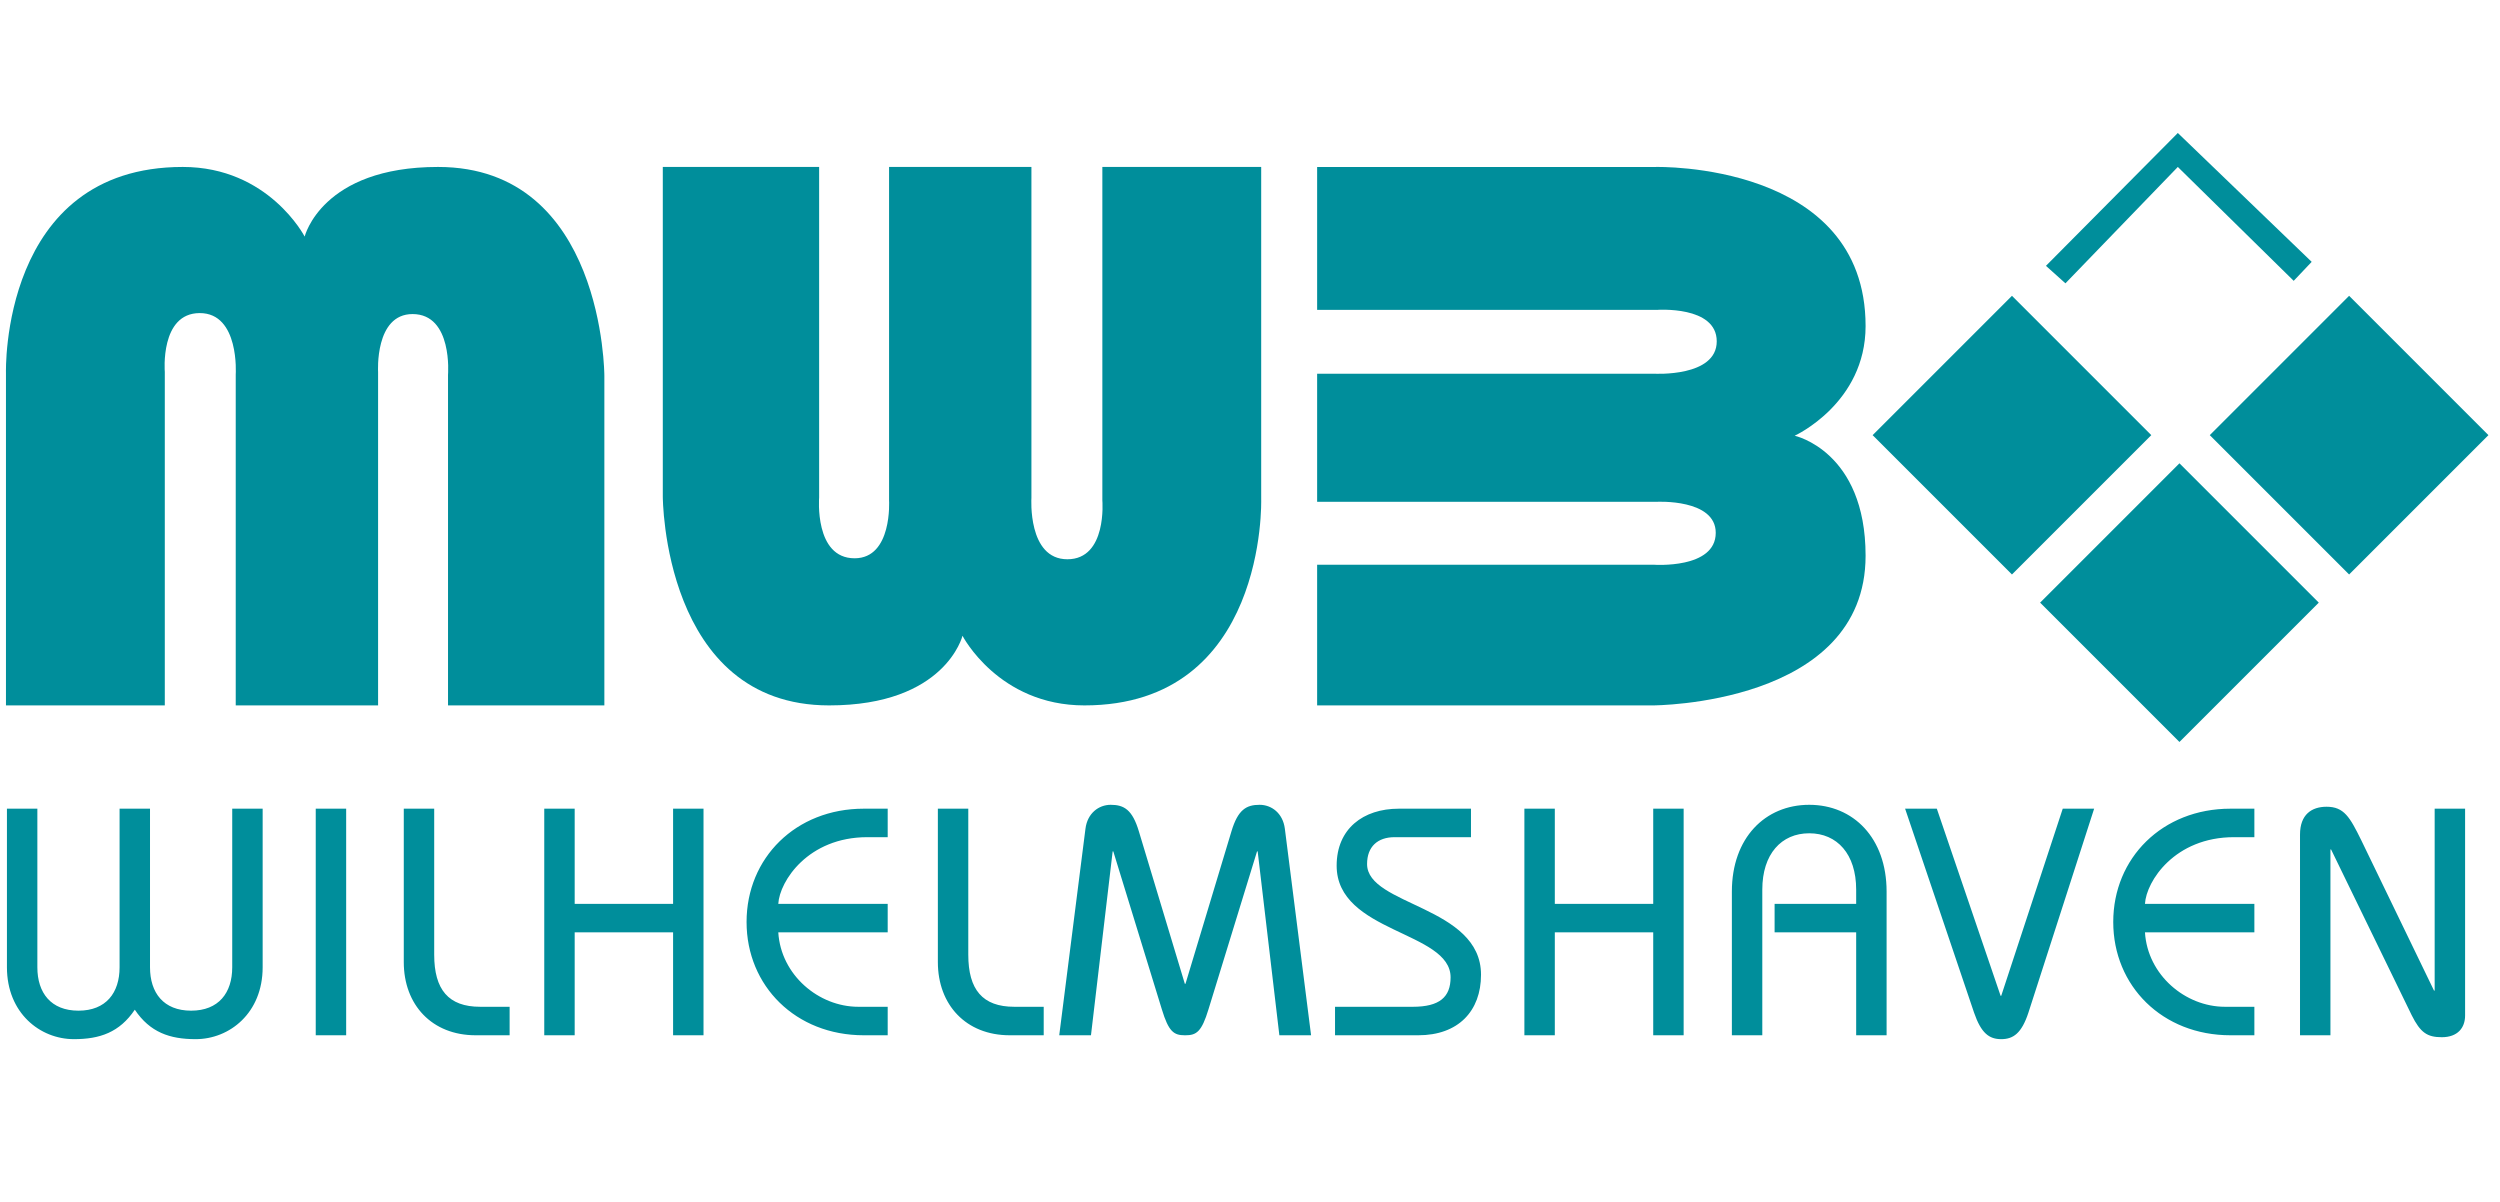
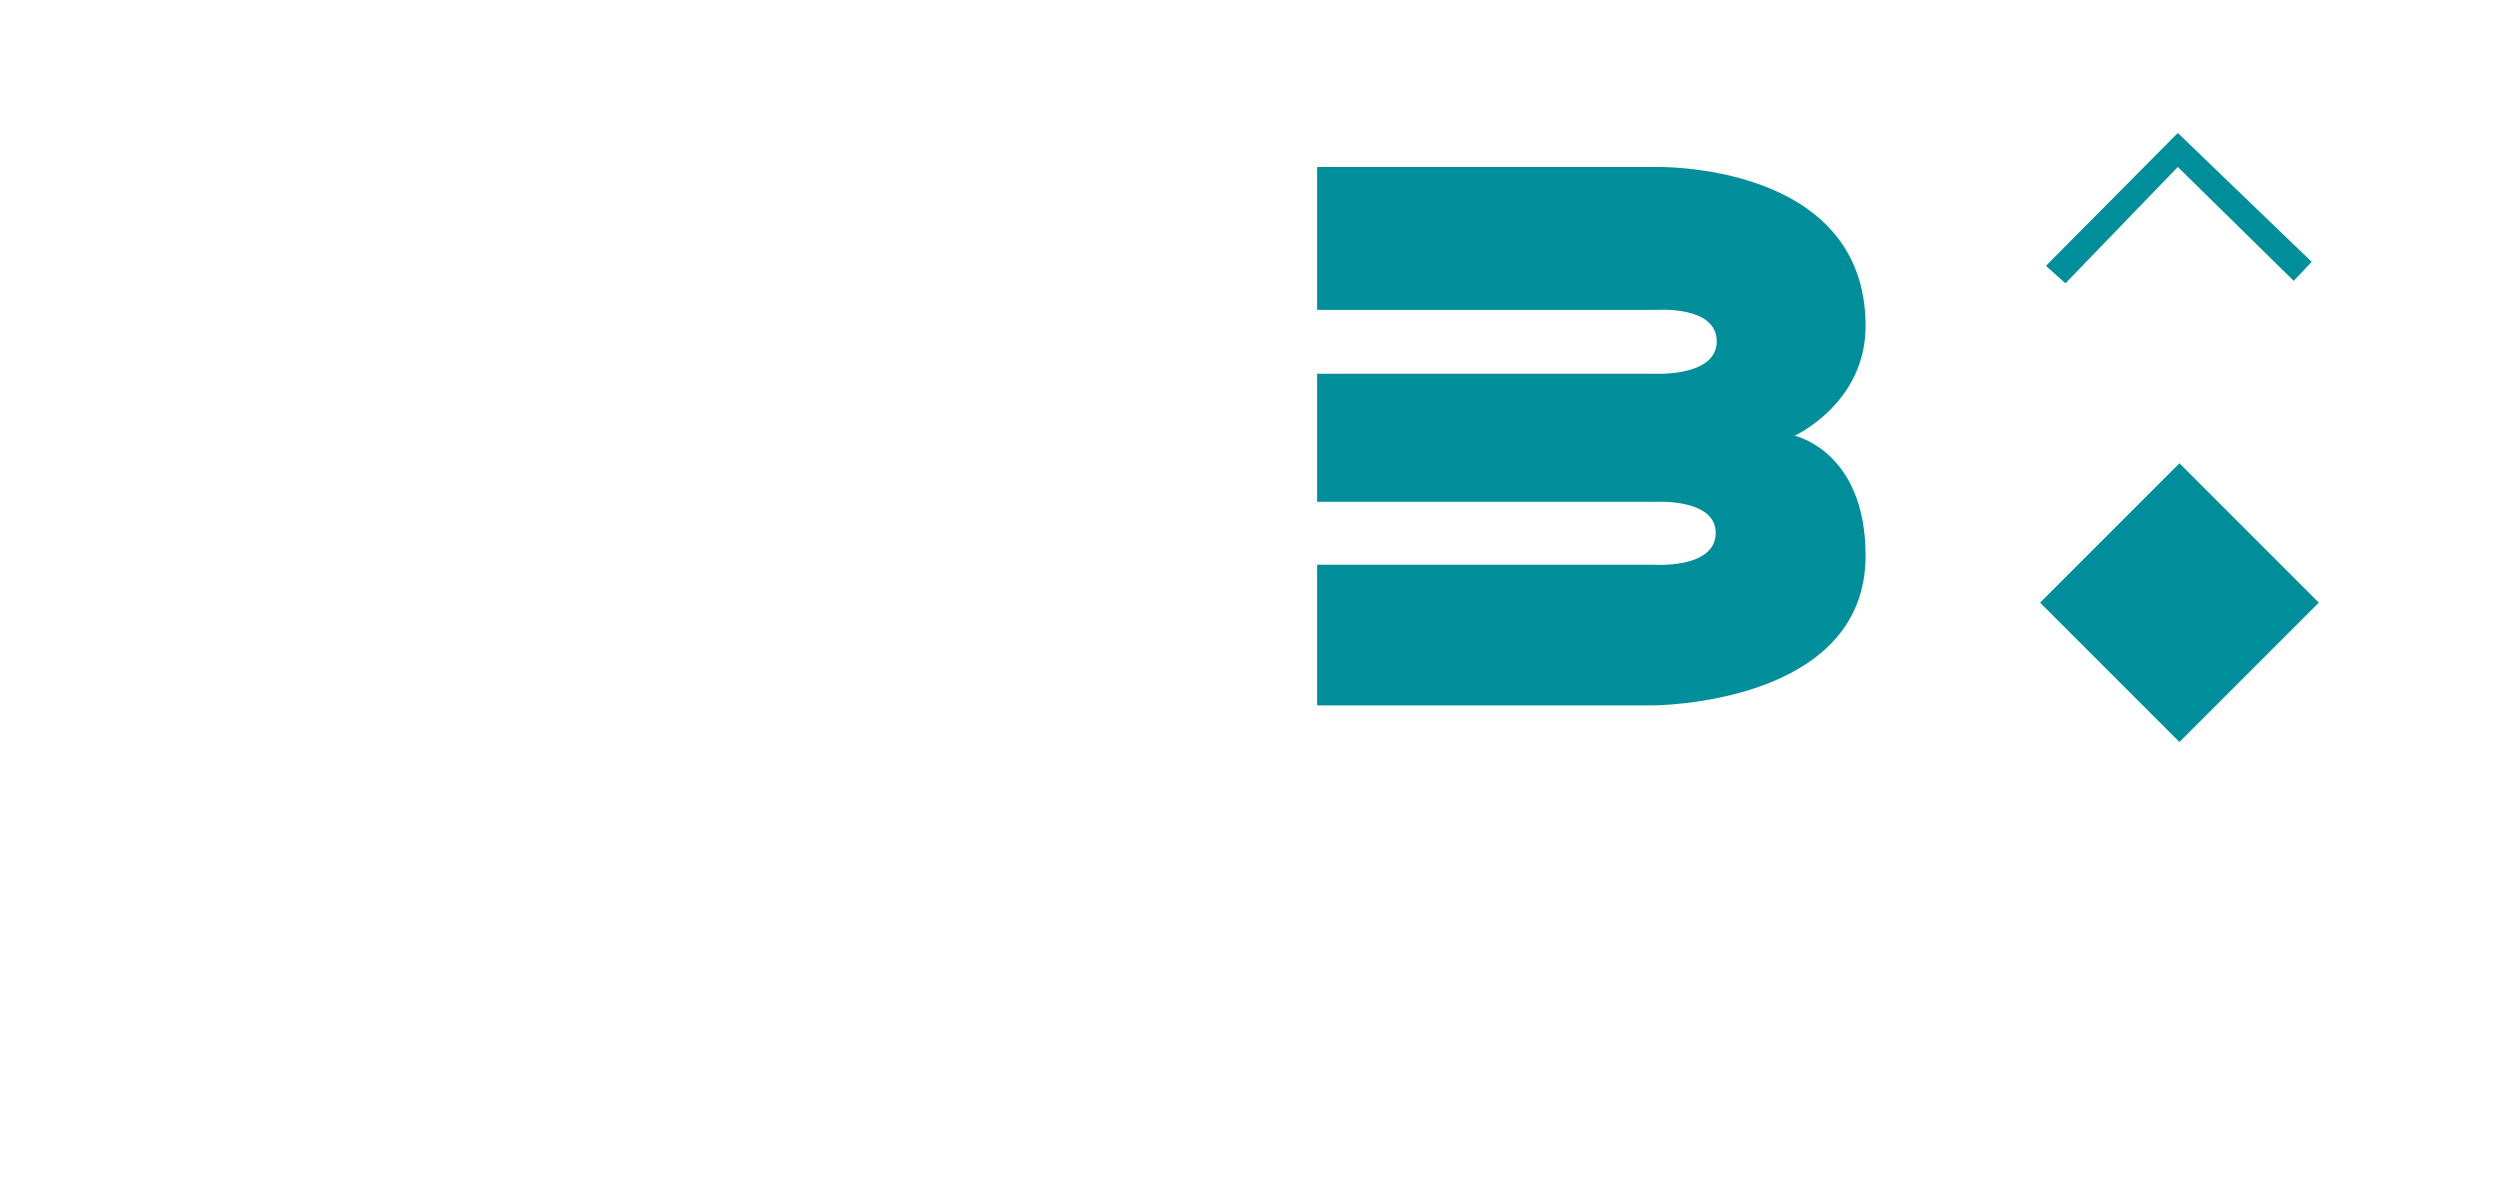
<svg xmlns="http://www.w3.org/2000/svg" version="1.1" viewBox="0 0 841.89 404.724">
  <g>
    <g id="Ebene_2">
-       <path d="M424.714,56.221h-53.49v112.297s1.682,19.817-11.774,19.817-12.112-20.643-12.112-20.643V56.221h-47.939v112.297s1.178,19.487-11.606,19.487c-13.626,0-11.944-20.478-11.944-20.478V56.221h-52.648v110.977s0,70.35,56.014,70.35c39.192,0,44.91-23.45,44.91-23.45,0,0,12.112,23.45,41.043,23.45,61.565,0,59.546-69.36,59.546-69.36V56.221Z" fill="#008e9b" />
      <path d="M443.553,56.227v48.131h114.384s20.185-1.514,20.185,10.594-21.027,10.897-21.027,10.897h-113.542v43.136h114.384s19.849-1.06,19.849,10.443c0,12.259-20.859,10.747-20.859,10.747h-113.374v47.373h113.037s71.658,0,71.658-50.4c0-35.266-23.886-40.411-23.886-40.411,0,0,23.886-10.898,23.886-36.931,0-55.395-70.648-53.579-70.648-53.579h-114.047Z" fill="#008e9b" />
-       <path d="M2.008,237.548h53.49v-112.297s-1.682-19.817,11.774-19.817,12.112,20.642,12.112,20.642v111.473h47.939v-112.297s-1.178-19.487,11.606-19.487c13.626,0,11.944,20.478,11.944,20.478v111.307h52.648v-110.977s0-70.35-56.014-70.35c-39.192,0-44.91,23.45-44.91,23.45,0,0-12.112-23.45-41.043-23.45C-.011,56.221,2.008,125.581,2.008,125.581v111.967Z" fill="#008e9b" />
-       <rect x="757.9" y="113.361" width="66.357" height="66.357" transform="translate(128.082 602.297) rotate(-45)" fill="#008e9b" />
-       <rect x="644.36" y="113.361" width="66.357" height="66.357" transform="translate(94.827 522.012) rotate(-45)" fill="#008e9b" />
      <rect x="700.761" y="169.762" width="66.357" height="66.357" transform="translate(71.465 578.413) rotate(-45)" fill="#008e9b" />
      <polygon points="688.986 89.526 733.392 44.782 778.472 88.18 772.416 94.572 733.392 56.221 695.545 95.413 688.986 89.526" fill="#008e9b" />
-       <path d="M784.789,348.634v-62.569h.218l27.143,55.81c2.942,5.886,5.231,7.413,10.136,7.413,5.342,0,7.849-3.162,7.849-7.303v-69.655h-10.247v61.262h-.218l-24.525-50.688c-3.816-7.739-5.778-11.227-11.663-11.227-5.015,0-8.938,2.616-8.938,9.374v67.584h10.246ZM759.172,304.378h-36.843c.436-7.631,10.028-22.455,29.976-22.455h6.868v-9.594h-8.067c-22.89,0-39.46,16.57-39.46,38.152s16.57,38.152,39.46,38.152h8.067v-9.594h-9.92c-13.298,0-26.052-10.682-26.924-25.071h36.843v-9.592ZM641.556,272.329l23.218,68.674c2.398,6.976,5.123,8.938,9.156,8.938s6.868-1.963,9.156-8.938l22.128-68.674h-10.574l-20.711,63.005h-.218l-21.474-63.005h-10.682ZM593.466,348.634v-49.053c0-11.991,6.431-18.967,15.805-18.967s15.806,6.976,15.806,18.967v4.797h-27.469v9.592h27.469v34.664h10.246v-48.398c0-18.095-11.227-29.214-26.052-29.214s-26.052,11.119-26.052,29.214v48.398h10.247ZM523.594,348.634v-34.664h33.138v34.664h10.246v-76.305h-10.246v32.048h-33.138v-32.048h-10.247v76.305h10.247ZM449.579,348.634h28.015c13.516,0,21.147-8.176,21.147-20.385,0-23.218-38.37-23.218-38.37-37.279,0-5.886,3.598-9.047,9.265-9.047h25.726v-9.594h-24.309c-11.991,0-20.928,6.759-20.928,19.186,0,22.672,38.369,22.019,38.369,37.607,0,6.648-3.706,9.918-12.754,9.918h-26.16v9.594ZM367.39,348.634l7.303-61.916h.218l16.35,53.195c2.289,7.521,4.033,8.721,7.739,8.721h.218c3.707,0,5.45-1.199,7.739-8.721l16.352-53.195h.218l7.303,61.916h10.682l-8.829-69.545c-.654-5.233-4.469-8.067-8.503-8.067-4.469,0-7.303,1.635-9.484,8.938l-15.479,51.341h-.218l-15.479-51.341c-2.18-7.303-5.013-8.938-9.483-8.938-4.033,0-7.849,2.834-8.503,8.067l-8.83,69.545h10.683ZM315.831,272.329v51.668c0,14.389,9.484,24.636,24.199,24.636h11.445v-9.594h-9.92c-10.682,0-15.479-5.777-15.479-17.549v-49.162h-10.246ZM298.935,304.378h-36.843c.436-7.631,10.028-22.455,29.976-22.455h6.868v-9.594h-8.067c-22.89,0-39.46,16.57-39.46,38.152s16.57,38.152,39.46,38.152h8.067v-9.594h-9.92c-13.298,0-26.052-10.682-26.924-25.071h36.843v-9.592ZM193.528,348.634v-34.664h33.138v34.664h10.247v-76.305h-10.247v32.048h-33.138v-32.048h-10.246v76.305h10.246ZM135.974,272.329v51.668c0,14.389,9.484,24.636,24.199,24.636h11.445v-9.594h-9.918c-10.683,0-15.48-5.777-15.48-17.549v-49.162h-10.246ZM116.573,272.329h-10.246v76.303h10.246v-76.303ZM2.336,325.743c0,15.37,11.119,24.199,22.564,24.199,8.721,0,15.369-2.289,20.493-9.92,5.123,7.631,11.773,9.92,20.492,9.92,11.447,0,22.564-8.829,22.564-24.199v-53.413h-10.246v53.413c0,8.611-4.579,14.607-13.844,14.607s-13.844-5.996-13.844-14.607v-53.413h-10.247v53.413c0,8.611-4.578,14.607-13.844,14.607s-13.844-5.996-13.844-14.607v-53.413H2.336v53.413Z" fill="#008e9b" />
    </g>
  </g>
</svg>